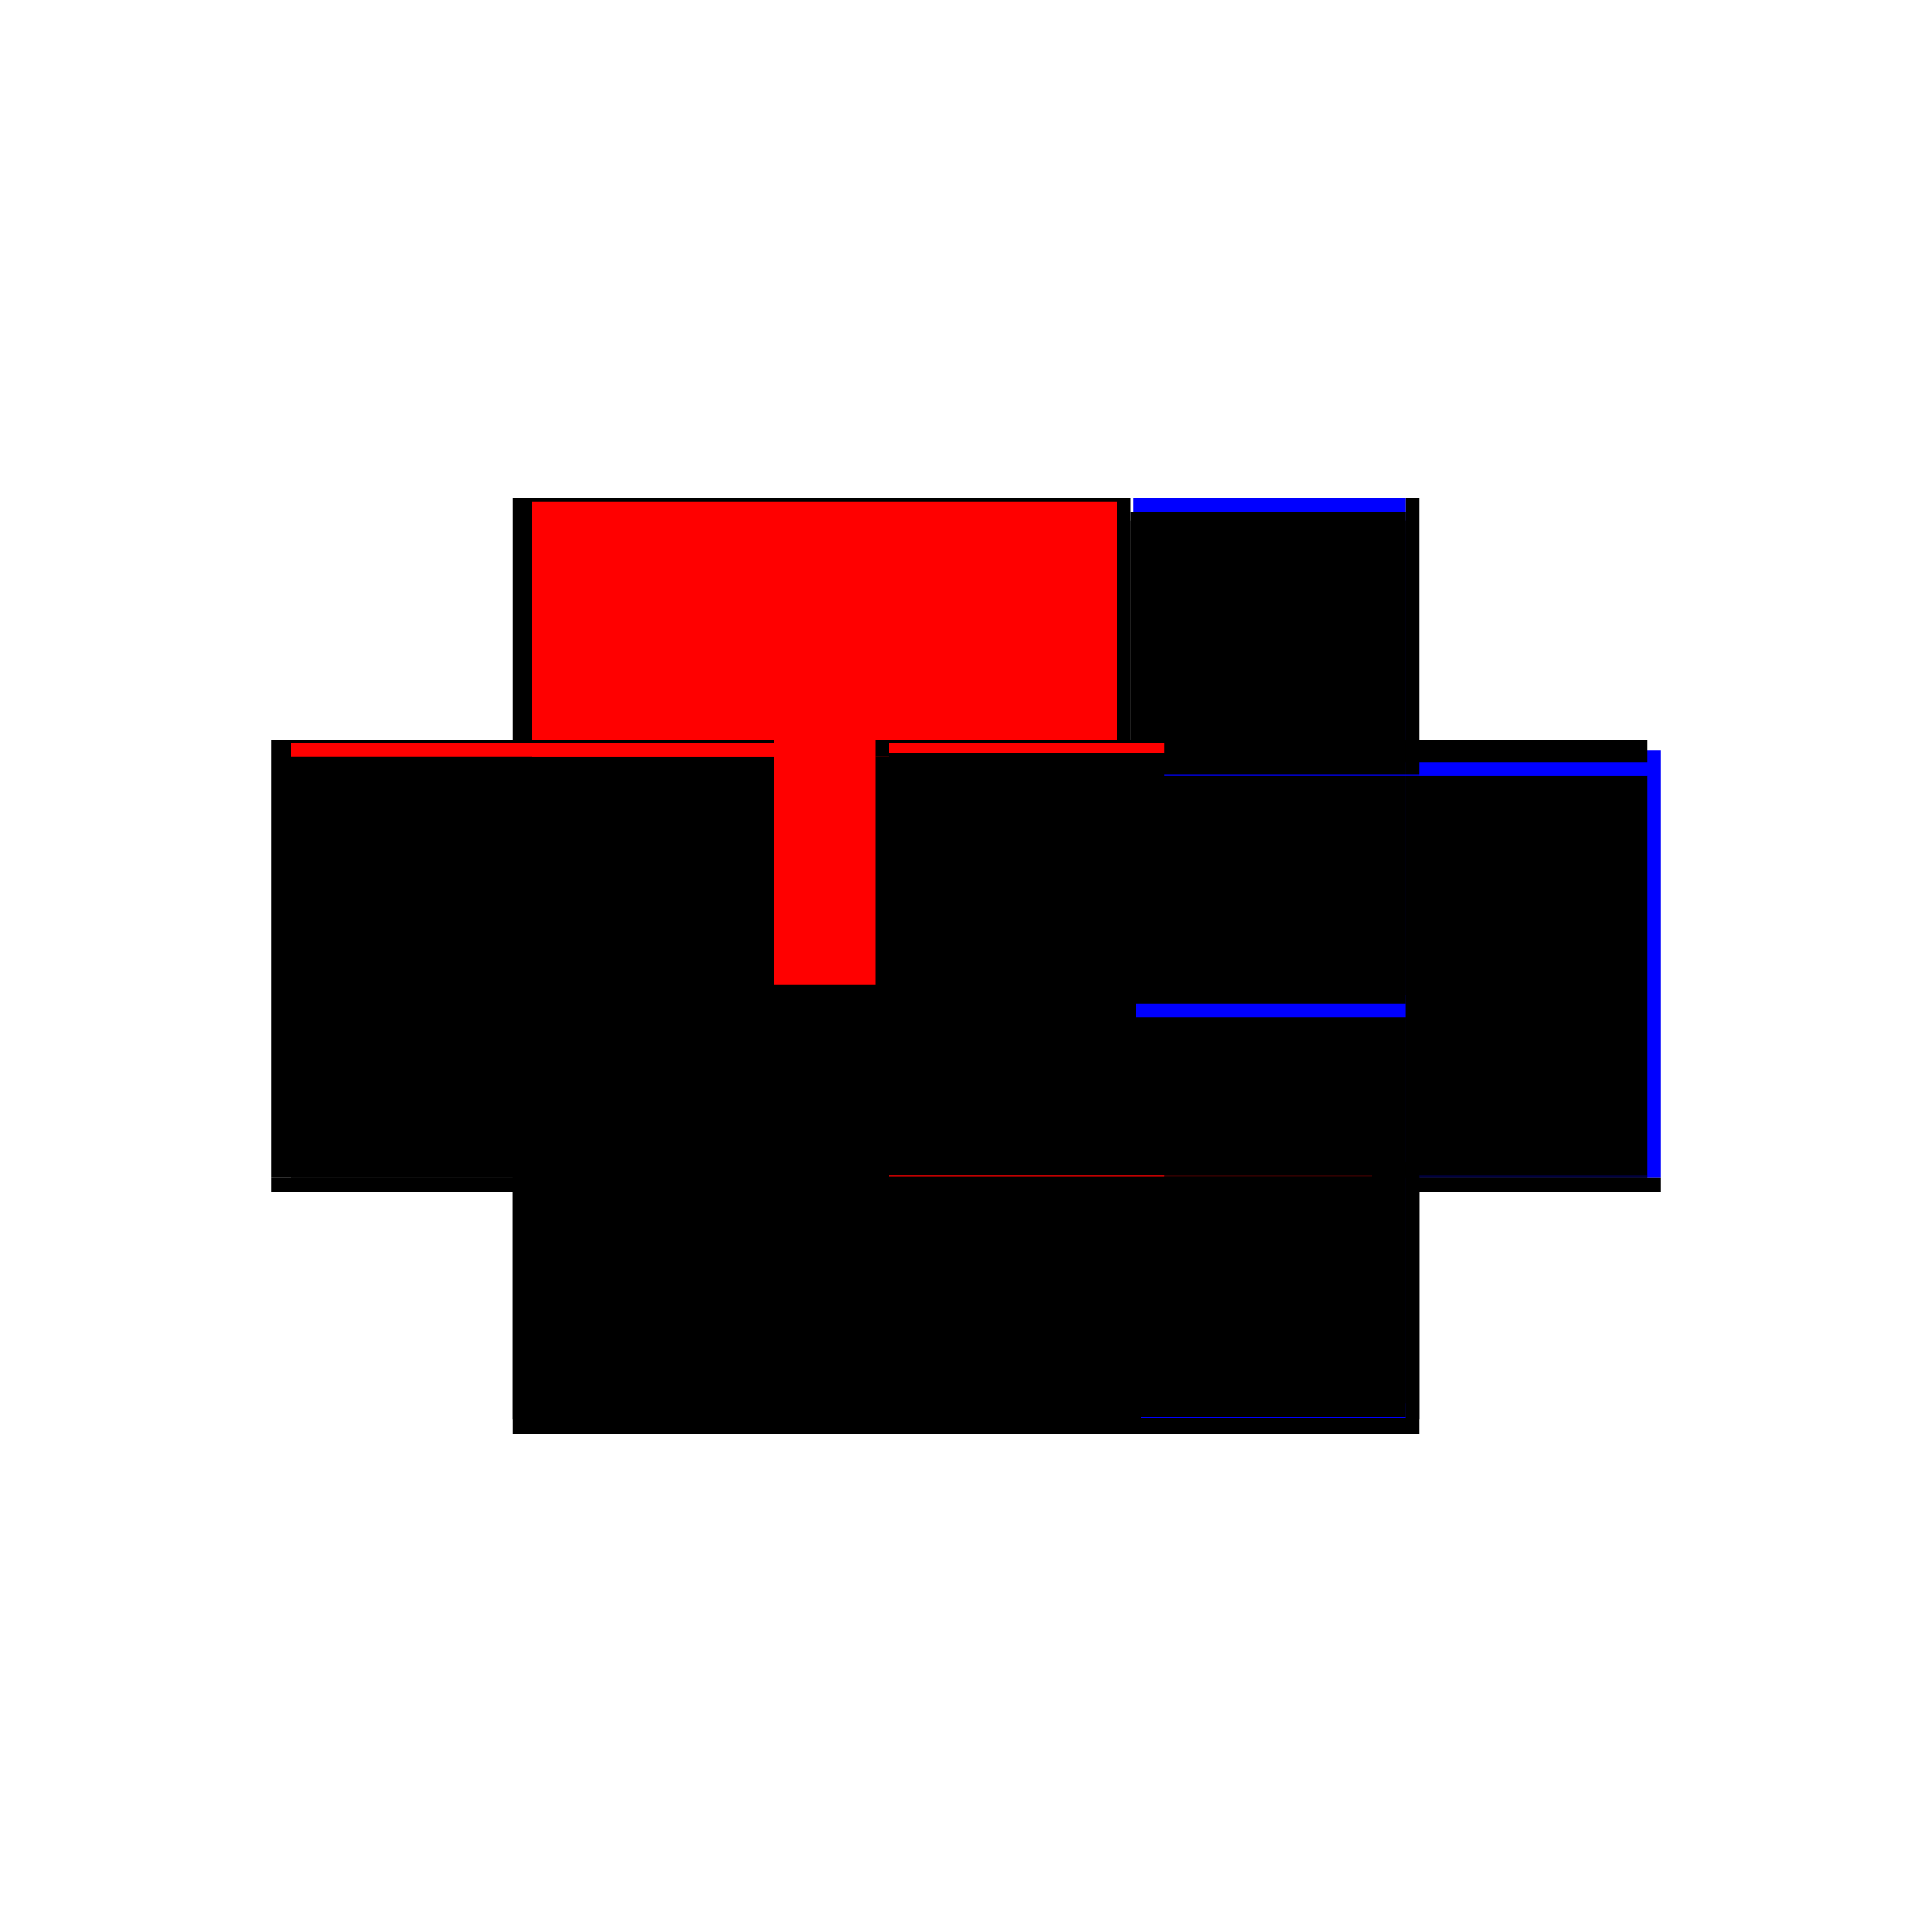
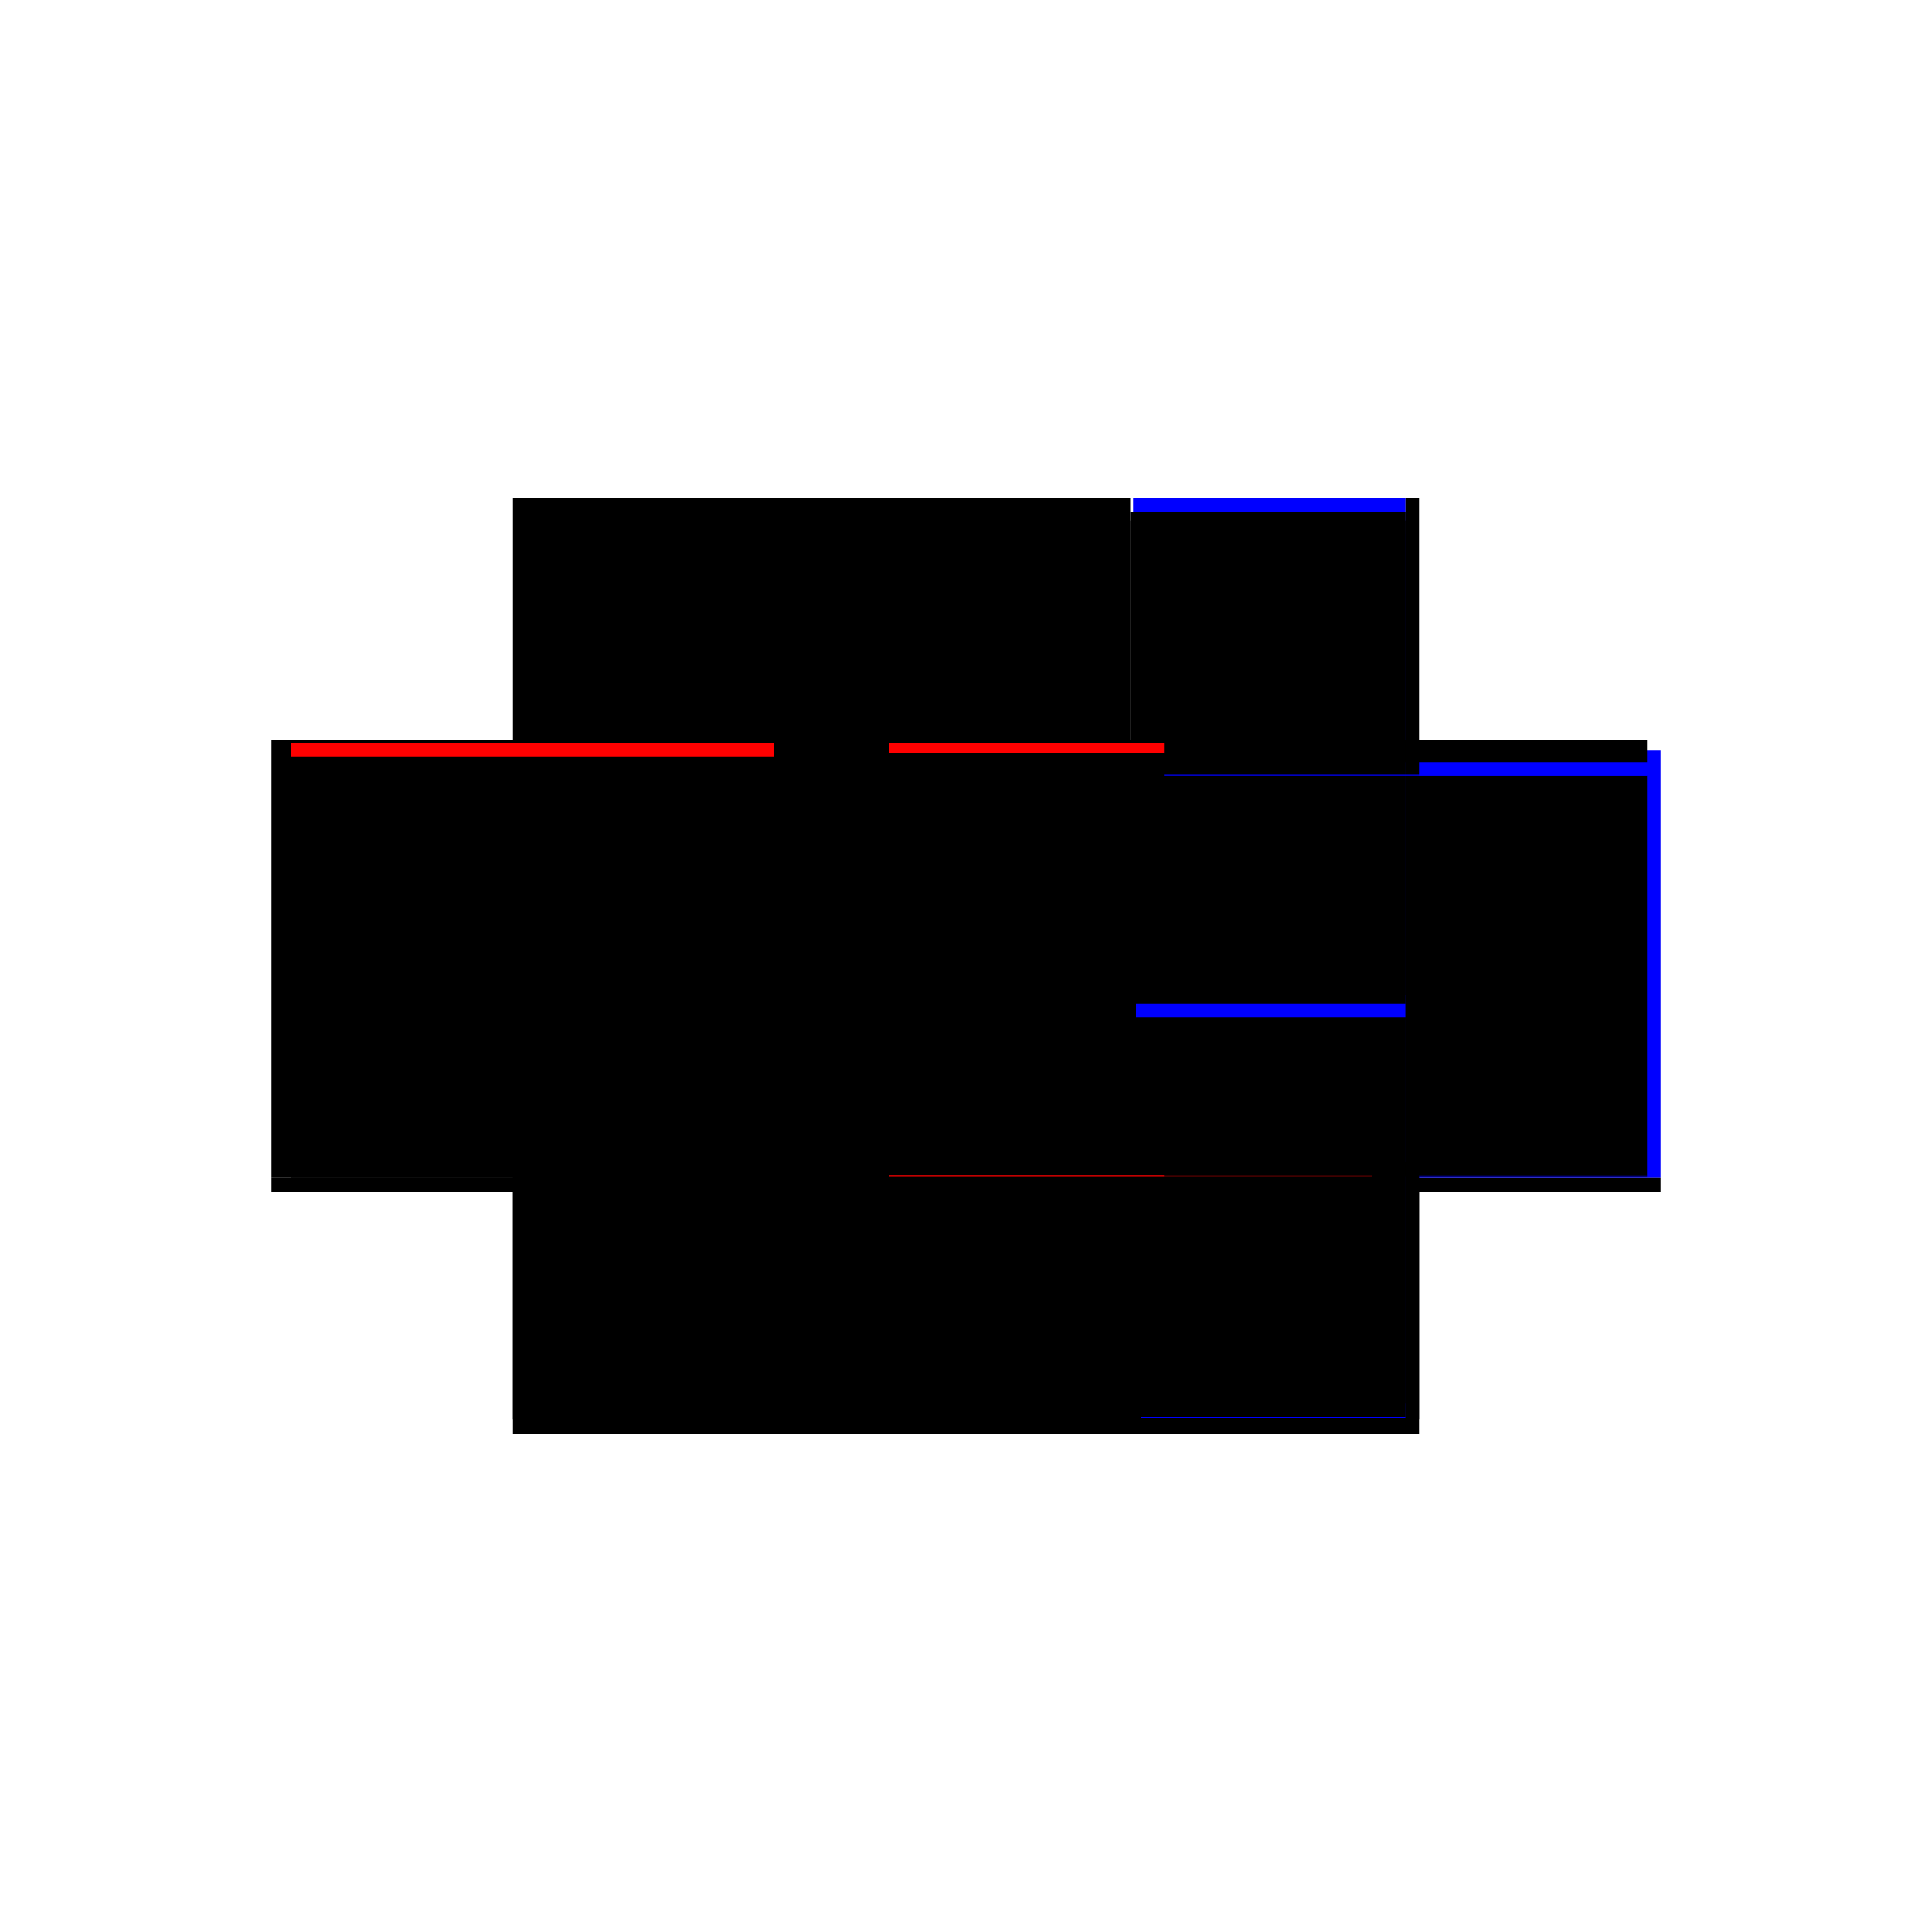
<svg xmlns="http://www.w3.org/2000/svg" baseProfile="full" height="100%" version="1.1" viewBox="-1,-1,2,2" width="100%">
  <defs>
    <style type="text/css">.vectorEffectClass {vector-effect: non-scaling-stroke;}</style>
  </defs>
  <line class="vectorEffectClass" fill="none" stroke="black" stroke-width="0.5" x1="-0.469" x2="0.469" y1="0.234" y2="0.234" />
  <line class="vectorEffectClass" fill="none" stroke="black" stroke-width="0.5" x1="-0.449" x2="0.156" y1="-0.234" y2="-0.234" />
  <line class="vectorEffectClass" fill="none" stroke="black" stroke-width="0.5" x1="-0.469" x2="-0.469" y1="0.219" y2="-0.234" />
  <line class="vectorEffectClass" fill="none" stroke="blue" stroke-width="0.5" x1="0.469" x2="0.469" y1="0.219" y2="-0.223" />
  <line class="vectorEffectClass" fill="none" stroke="blue" stroke-width="0.5" x1="0.173" x2="0.455" y1="-0.234" y2="-0.234" />
  <line class="vectorEffectClass" fill="none" stroke="black" stroke-width="0.5" x1="-0.469" x2="-0.449" y1="-0.234" y2="-0.234" />
  <line class="vectorEffectClass" fill="none" stroke="black" stroke-width="0.5" x1="-0.469" x2="-0.469" y1="0.234" y2="0.219" />
  <line class="vectorEffectClass" fill="none" stroke="black" stroke-width="0.5" x1="0.469" x2="0.469" y1="0.234" y2="0.219" />
  <line class="vectorEffectClass" fill="none" stroke="black" stroke-width="0.5" x1="0.156" x2="0.17" y1="-0.234" y2="-0.234" />
  <line class="vectorEffectClass" fill="none" stroke="black" stroke-width="0.5" x1="0.455" x2="0.469" y1="-0.234" y2="-0.234" />
  <line class="vectorEffectClass" fill="none" stroke="black" stroke-dasharray="5.0 5.0" stroke-width="0.5" x1="-0.449" x2="0.156" y1="-0.217" y2="-0.217" />
-   <line class="vectorEffectClass" fill="none" stroke="red" stroke-dasharray="5.0 5.0" stroke-width="0.5" x1="-0.449" x2="0.156" y1="-0.231" y2="-0.231" />
  <line class="vectorEffectClass" fill="none" stroke="black" stroke-dasharray="5.0 5.0" stroke-width="0.5" x1="-0.449" x2="-0.449" y1="0.219" y2="-0.217" />
  <line class="vectorEffectClass" fill="none" stroke="black" stroke-dasharray="5.0 5.0" stroke-width="0.5" x1="0.156" x2="0.156" y1="0.219" y2="-0.217" />
  <line class="vectorEffectClass" fill="none" stroke="black" stroke-dasharray="5.0 5.0" stroke-width="0.5" x1="0.17" x2="0.17" y1="0.203" y2="-0.197" />
  <line class="vectorEffectClass" fill="none" stroke="black" stroke-dasharray="5.0 5.0" stroke-width="0.5" x1="0.455" x2="0.455" y1="0.203" y2="-0.197" />
  <line class="vectorEffectClass" fill="none" stroke="blue" stroke-dasharray="5.0 5.0" stroke-width="0.5" x1="0.181" x2="0.455" y1="0.218" y2="0.218" />
  <line class="vectorEffectClass" fill="none" stroke="black" stroke-dasharray="5.0 5.0" stroke-width="0.5" x1="0.17" x2="0.455" y1="0.217" y2="0.217" />
  <line class="vectorEffectClass" fill="none" stroke="black" stroke-dasharray="5.0 5.0" stroke-width="0.5" x1="0.17" x2="0.455" y1="0.203" y2="0.203" />
  <line class="vectorEffectClass" fill="none" stroke="blue" stroke-dasharray="5.0 5.0" stroke-width="0.5" x1="0.176" x2="0.455" y1="-0.197" y2="-0.197" />
  <line class="vectorEffectClass" fill="none" stroke="black" stroke-dasharray="5.0 5.0" stroke-width="0.5" x1="0.17" x2="0.455" y1="-0.211" y2="-0.211" />
  <line class="vectorEffectClass" fill="none" stroke="black" stroke-dasharray="5.0 5.0" stroke-width="0.5" x1="0.17" x2="0.455" y1="-0.22" y2="-0.22" />
  <line class="vectorEffectClass" fill="none" stroke="black" stroke-dasharray="5.0 5.0" stroke-width="0.5" x1="-0.469" x2="-0.449" y1="0.219" y2="0.219" />
  <line class="vectorEffectClass" fill="none" stroke="red" stroke-dasharray="5.0 5.0" stroke-width="0.5" x1="-0.449" x2="-0.449" y1="-0.217" y2="-0.231" />
  <line class="vectorEffectClass" fill="none" stroke="black" stroke-dasharray="5.0 5.0" stroke-width="0.5" x1="0.156" x2="0.156" y1="-0.217" y2="-0.231" />
  <line class="vectorEffectClass" fill="none" stroke="red" stroke-dasharray="5.0 5.0" stroke-width="0.5" x1="0.17" x2="0.17" y1="-0.22" y2="-0.234" />
  <line class="vectorEffectClass" fill="none" stroke="black" stroke-dasharray="5.0 5.0" stroke-width="0.5" x1="0.156" x2="0.17" y1="0.219" y2="0.219" />
  <line class="vectorEffectClass" fill="none" stroke="black" stroke-dasharray="5.0 5.0" stroke-width="0.5" x1="0.455" x2="0.455" y1="-0.22" y2="-0.234" />
-   <line class="vectorEffectClass" fill="none" stroke="black" stroke-dasharray="5.0 5.0" stroke-width="0.5" x1="0.17" x2="0.17" y1="0.217" y2="0.203" />
-   <line class="vectorEffectClass" fill="none" stroke="black" stroke-dasharray="5.0 5.0" stroke-width="0.5" x1="0.17" x2="0.17" y1="-0.197" y2="-0.211" />
  <line class="vectorEffectClass" fill="none" stroke="black" stroke-dasharray="5.0 5.0" stroke-width="0.5" x1="0.455" x2="0.455" y1="0.217" y2="0.203" />
  <line class="vectorEffectClass" fill="none" stroke="blue" stroke-dasharray="5.0 5.0" stroke-width="0.5" x1="0.455" x2="0.455" y1="-0.197" y2="-0.198" />
  <line class="vectorEffectClass" fill="none" stroke="black" stroke-dasharray="5.0 5.0" stroke-width="0.5" x1="0.455" x2="0.469" y1="0.219" y2="0.219" />
  <line class="vectorEffectClass" fill="none" stroke="black" stroke-dasharray="5.0 5.0" stroke-width="0.5" x1="0.17" x2="0.17" y1="-0.211" y2="-0.22" />
  <line class="vectorEffectClass" fill="none" stroke="black" stroke-dasharray="5.0 5.0" stroke-width="0.5" x1="0.455" x2="0.455" y1="-0.211" y2="-0.22" />
  <line class="vectorEffectClass" fill="none" stroke="black" stroke-dasharray="5.0 5.0" stroke-width="0.5" x1="-0.449" x2="-0.449" y1="-0.231" y2="-0.234" />
  <line class="vectorEffectClass" fill="none" stroke="black" stroke-dasharray="5.0 5.0" stroke-width="0.5" x1="0.156" x2="0.156" y1="-0.231" y2="-0.234" />
  <line class="vectorEffectClass" fill="none" stroke="black" stroke-dasharray="5.0 5.0" stroke-width="0.5" x1="0.17" x2="0.17" y1="0.219" y2="0.218" />
  <line class="vectorEffectClass" fill="none" stroke="red" stroke-dasharray="5.0 5.0" stroke-width="0.5" x1="0.17" x2="0.17" y1="0.218" y2="0.217" />
-   <line class="vectorEffectClass" fill="none" stroke="black" stroke-dasharray="5.0 5.0" stroke-width="0.5" x1="0.455" x2="0.455" y1="0.219" y2="0.218" />
  <line class="vectorEffectClass" fill="none" stroke="black" stroke-dasharray="5.0 5.0" stroke-width="0.5" x1="0.455" x2="0.455" y1="0.218" y2="0.217" />
</svg>